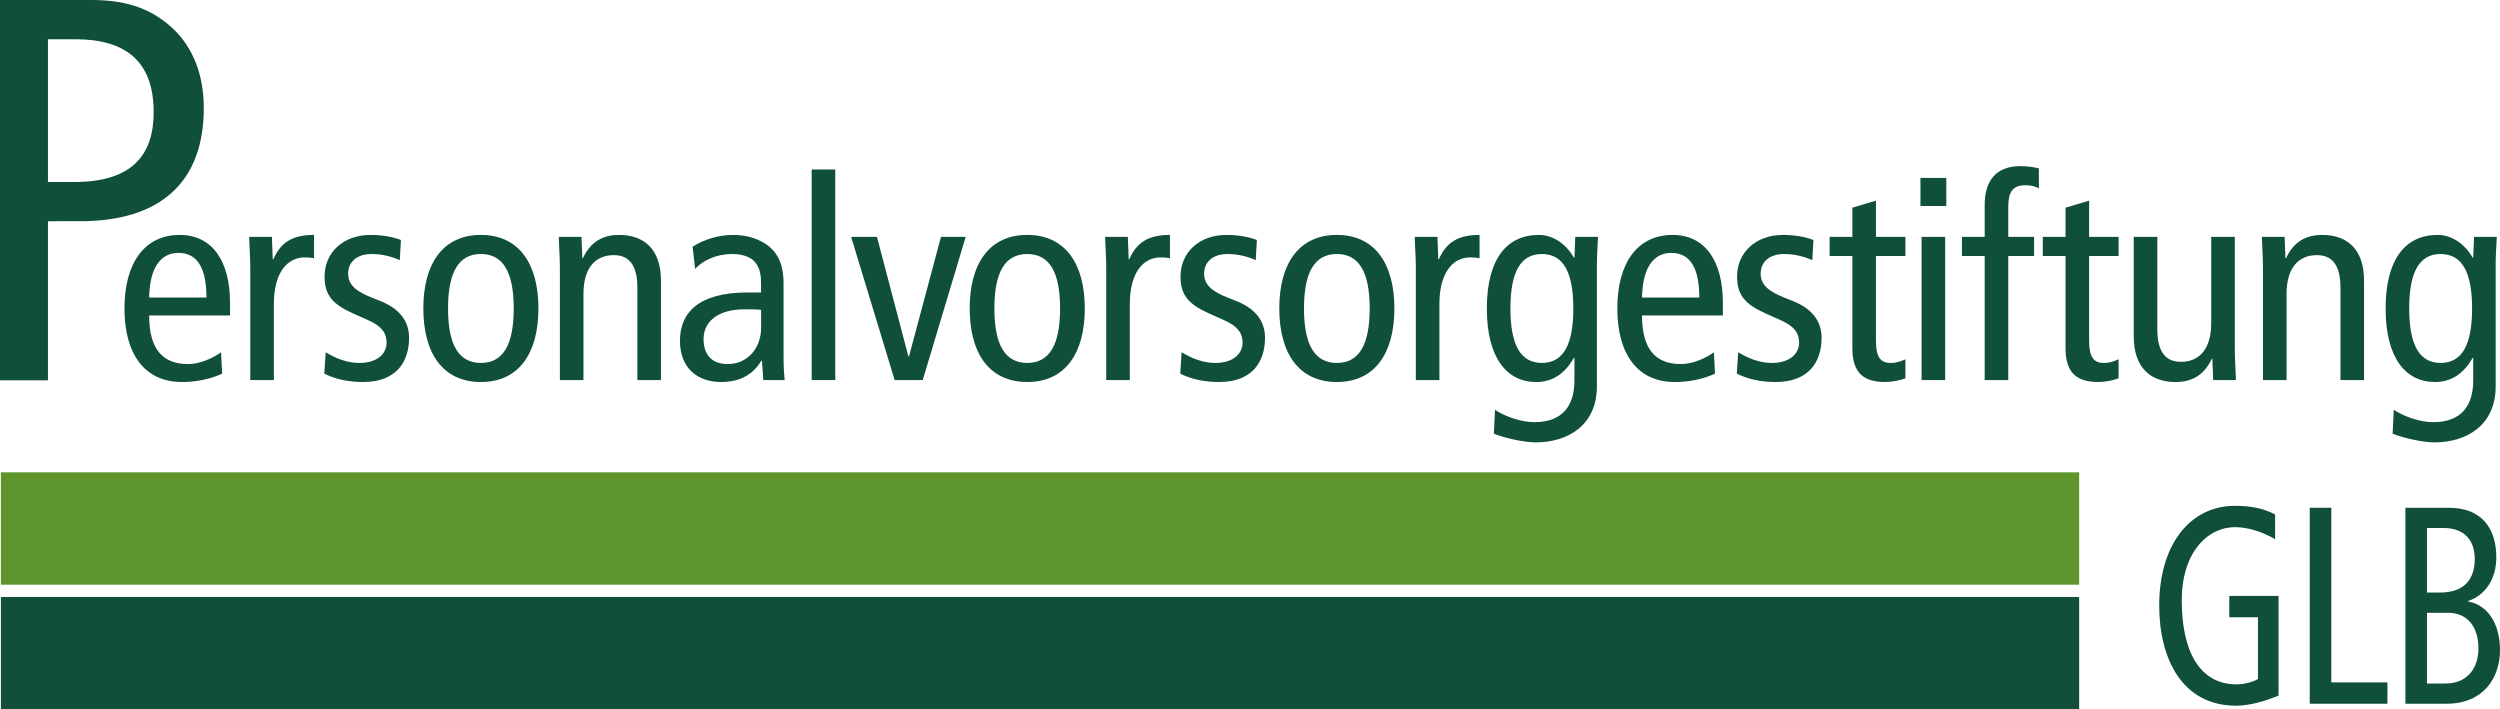
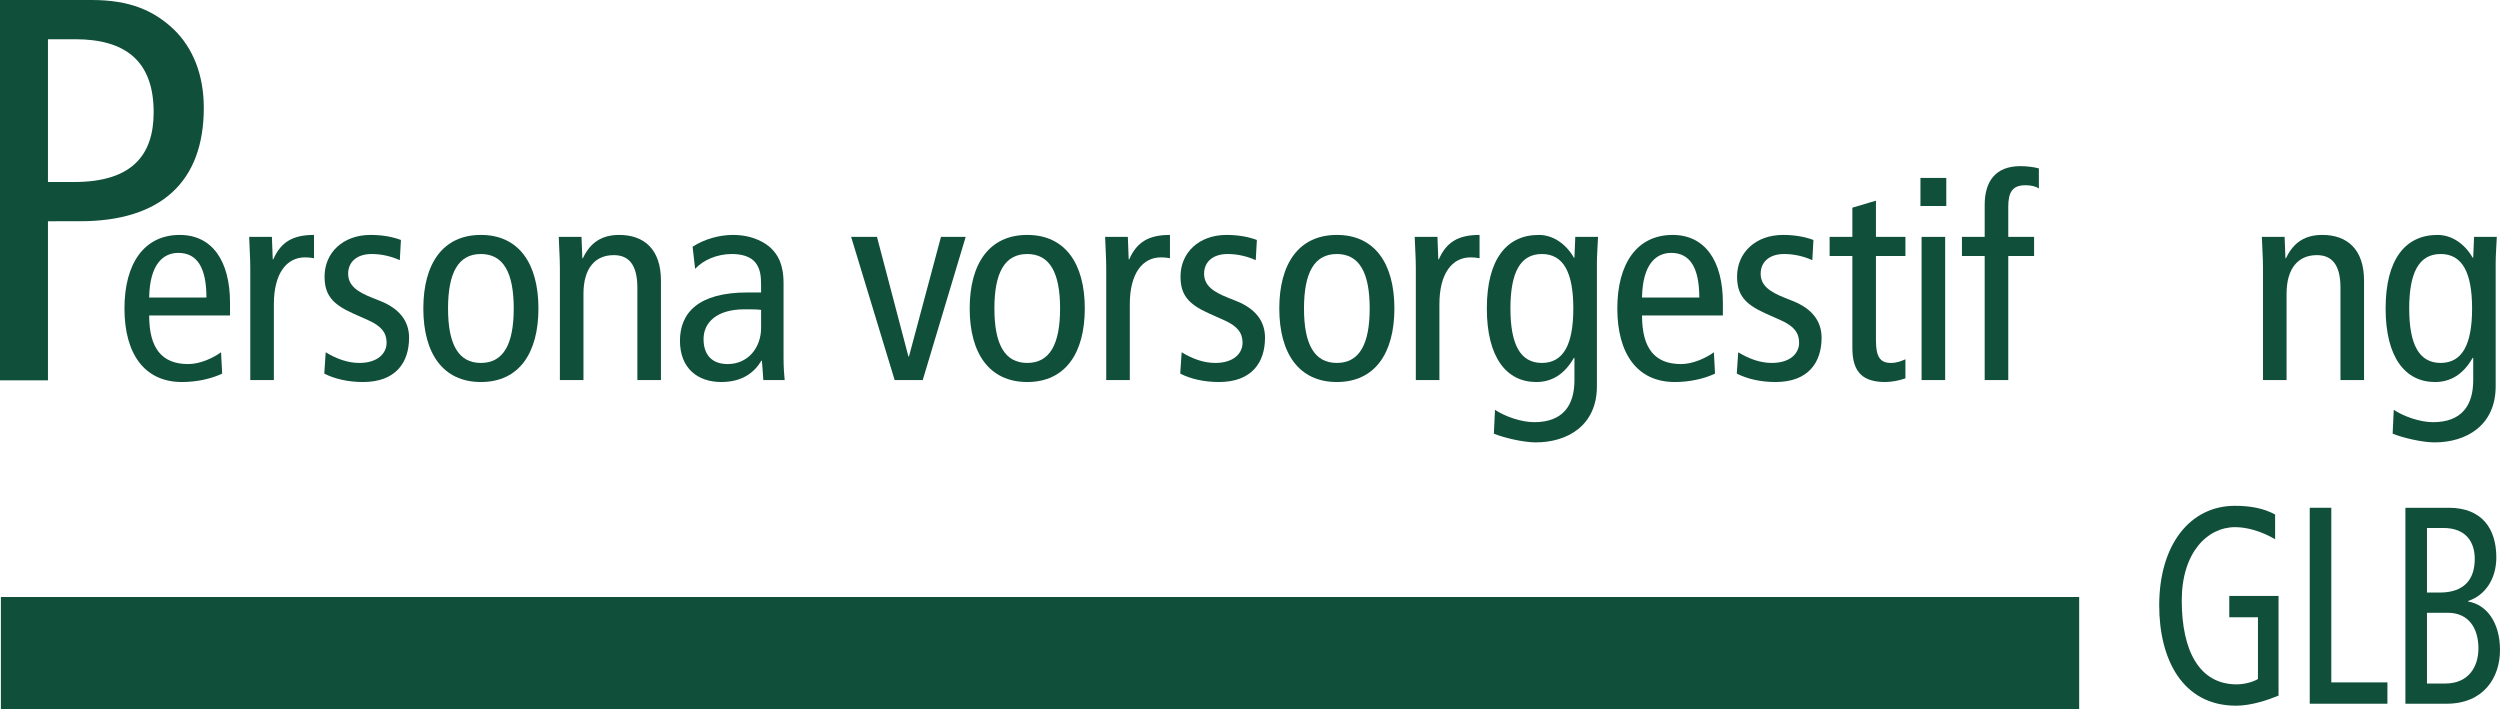
<svg xmlns="http://www.w3.org/2000/svg" id="Ebene_1" data-name="Ebene 1" width="267.048mm" height="75.772mm" viewBox="0 0 756.987 214.786">
  <defs>
    <style>
      .cls-1 {
        fill: #104f3a;
      }

      .cls-2 {
        fill: #104f3a;
      }

      .cls-3 {
        fill: #5d942c;
      }
    </style>
  </defs>
  <g>
    <path class="cls-1" d="M689.934,210.62c-3.043,1.274-8.237,3.06-12.838,3.06-16.398,0-23.3-14.28-23.3-30.347,0-18.531,9.424-30.177,22.929-30.177,4.452,0,8.608,.68,12.17,2.635v7.48c-3.933-2.295-8.311-3.655-12.096-3.655-8.459,0-16.176,7.736-16.176,22.187,0,15.301,5.343,25.416,16.621,25.416,2.078,0,4.749-.596,6.456-1.615v-18.702h-8.682v-6.46h14.915v30.177Z" />
    <path class="cls-1" d="M699.377,153.75h6.529v52.873h16.993v6.461h-23.522v-59.334Z" />
    <path class="cls-1" d="M728.344,153.75h13.134c10.018,0,14.396,6.291,14.396,15.046,0,6.46-3.339,11.476-8.533,13.176v.17c5.64,.935,9.646,6.375,9.646,14.706,0,8.246-4.897,16.236-16.177,16.236h-12.466v-59.334Zm6.529,25.672h3.859c7.271,0,10.61-3.825,10.61-10.201,0-5.101-2.671-9.351-9.498-9.351h-4.972v19.552Zm0,27.542h5.565c6.976,0,10.018-5.015,10.018-10.625,0-6.121-2.968-10.796-9.275-10.796h-6.308v21.421Z" />
  </g>
  <g>
    <g>
      <path class="cls-1" d="M45.167,95.529c0,10.031,3.91,14.707,11.816,14.707,3.57,0,7.48-1.785,9.946-3.57l.34,6.46c-3.4,1.615-7.821,2.55-12.156,2.55-11.476,0-17.427-8.671-17.427-22.272s5.951-22.271,16.747-22.271c9.776,0,15.216,7.82,15.216,20.571v3.825h-24.482Zm17.341-5.44c0-9.01-2.805-13.516-8.501-13.516-4.59,0-8.67,3.4-8.84,13.516h17.341Z" />
      <path class="cls-1" d="M75.783,81.078c0-3.146-.255-6.291-.34-9.351h6.886l.255,6.801h.17c2.295-5.271,5.951-7.396,12.326-7.396v7.055c-.85-.17-1.785-.255-2.72-.255-5.525,0-9.436,4.76-9.436,14.196v22.952h-7.141v-34.002Z" />
      <path class="cls-1" d="M98.613,106.665c3.23,1.955,6.63,3.23,10.201,3.23,5.44,0,8.246-2.805,8.246-6.12,0-2.976-1.53-5.016-5.525-6.801l-4.76-2.125c-6.206-2.805-8.501-5.611-8.501-11.136,0-7.14,5.525-12.581,13.941-12.581,3.57,0,6.715,.595,9.181,1.53l-.34,6.121c-2.21-1.02-5.27-1.87-8.5-1.87-4.675,0-7.141,2.55-7.141,5.95,0,3.485,2.55,5.44,7.311,7.311l2.55,1.02c5.271,2.125,8.586,5.695,8.586,11.051,0,7.48-3.996,13.431-13.941,13.431-4.505,0-8.585-.935-11.731-2.55l.425-6.46Z" />
      <path class="cls-1" d="M145.61,71.132c11.476,0,17.426,8.67,17.426,22.271s-5.951,22.272-17.426,22.272-17.427-8.671-17.427-22.272,5.951-22.271,17.427-22.271Zm0,38.763c6.8,0,9.946-5.61,9.946-16.491s-3.146-16.491-9.946-16.491c-6.801,0-9.946,5.61-9.946,16.491s3.145,16.491,9.946,16.491Z" />
      <path class="cls-1" d="M169.527,81.078c0-3.146-.255-6.291-.34-9.351h6.886l.255,6.46h.17c2.295-4.93,5.951-7.055,10.966-7.055,7.566,0,12.666,4.335,12.666,13.856v30.092h-7.14v-27.967c0-6.885-2.55-9.861-7.141-9.861-5.61,0-9.181,3.911-9.181,11.731v26.097h-7.141v-34.002Z" />
      <path class="cls-1" d="M209.715,74.702c3.57-2.295,7.99-3.57,12.241-3.57,6.375,0,10.201,2.72,11.561,4.08,1.87,1.87,3.74,4.505,3.74,10.626v22.612c0,2.55,.17,5.1,.34,6.63h-6.46l-.425-5.865h-.17c-1.956,3.315-5.526,6.46-12.156,6.46-7.141,0-12.496-4.166-12.496-12.496,0-8.416,5.525-14.621,20.402-14.621h4.165v-1.955c0-3.23-.255-5.101-1.615-6.971-1.445-1.955-4.25-2.72-7.226-2.72-4.42,0-8.671,1.785-11.136,4.505l-.765-6.716Zm20.741,19.127c-1.275-.17-3.06-.17-5.015-.17-8.416,0-12.411,3.996-12.411,9.011,0,4.59,2.38,7.566,7.311,7.566,6.206,0,10.116-5.016,10.116-10.966v-5.44Z" />
-       <path class="cls-1" d="M245.771,51.326h7.141v63.755h-7.141V51.326Z" />
      <path class="cls-1" d="M257.721,71.727h7.82l9.521,36.213h.17l9.691-36.213h7.48l-13.006,43.354h-8.501l-13.176-43.354Z" />
      <path class="cls-1" d="M311.042,71.132c11.477,0,17.427,8.67,17.427,22.271s-5.95,22.272-17.427,22.272c-11.476,0-17.426-8.671-17.426-22.272s5.951-22.271,17.426-22.271Zm0,38.763c6.801,0,9.946-5.61,9.946-16.491s-3.146-16.491-9.946-16.491c-6.8,0-9.945,5.61-9.945,16.491s3.146,16.491,9.945,16.491Z" />
      <path class="cls-1" d="M334.96,81.078c0-3.146-.255-6.291-.34-9.351h6.885l.256,6.801h.17c2.295-5.271,5.95-7.396,12.325-7.396v7.055c-.85-.17-1.784-.255-2.72-.255-5.525,0-9.436,4.76-9.436,14.196v22.952h-7.141v-34.002Z" />
      <path class="cls-1" d="M357.791,106.665c3.23,1.955,6.63,3.23,10.2,3.23,5.44,0,8.246-2.805,8.246-6.12,0-2.976-1.53-5.016-5.525-6.801l-4.761-2.125c-6.205-2.805-8.5-5.611-8.5-11.136,0-7.14,5.525-12.581,13.94-12.581,3.57,0,6.716,.595,9.181,1.53l-.34,6.121c-2.21-1.02-5.271-1.87-8.5-1.87-4.676,0-7.141,2.55-7.141,5.95,0,3.485,2.55,5.44,7.311,7.311l2.55,1.02c5.271,2.125,8.586,5.695,8.586,11.051,0,7.48-3.995,13.431-13.941,13.431-4.505,0-8.586-.935-11.73-2.55l.425-6.46Z" />
      <path class="cls-1" d="M404.788,71.132c11.477,0,17.427,8.67,17.427,22.271s-5.95,22.272-17.427,22.272c-11.476,0-17.426-8.671-17.426-22.272s5.95-22.271,17.426-22.271Zm0,38.763c6.801,0,9.946-5.61,9.946-16.491s-3.146-16.491-9.946-16.491c-6.8,0-9.945,5.61-9.945,16.491s3.146,16.491,9.945,16.491Z" />
      <path class="cls-1" d="M428.705,81.078c0-3.146-.255-6.291-.34-9.351h6.885l.256,6.801h.17c2.295-5.271,5.95-7.396,12.325-7.396v7.055c-.85-.17-1.784-.255-2.72-.255-5.525,0-9.436,4.76-9.436,14.196v22.952h-7.141v-34.002Z" />
      <path class="cls-1" d="M483.532,116.951c0,11.986-9.011,17.001-18.531,17.001-3.655,0-9.521-1.36-12.666-2.635l.34-7.226c3.061,2.04,7.99,3.74,11.901,3.74,8.755,0,12.155-5.186,12.155-12.666v-6.8h-.17c-2.805,4.93-6.63,7.311-11.391,7.311-8.926,0-14.961-7.311-14.961-22.272s6.035-22.271,15.726-22.271c4.336,0,8.246,2.72,10.626,6.885h.17l.255-6.291h6.886c-.085,2.55-.34,5.271-.34,7.906v37.318Zm-16.661-7.056c6.545,0,9.521-5.61,9.521-16.491s-2.976-16.491-9.521-16.491c-6.546,0-9.521,5.61-9.521,16.491s2.975,16.491,9.521,16.491Z" />
      <path class="cls-1" d="M497.197,95.529c0,10.031,3.91,14.707,11.815,14.707,3.57,0,7.48-1.785,9.946-3.57l.34,6.46c-3.4,1.615-7.82,2.55-12.156,2.55-11.476,0-17.426-8.671-17.426-22.272s5.95-22.271,16.746-22.271c9.775,0,15.216,7.82,15.216,20.571v3.825h-24.481Zm17.341-5.44c0-9.01-2.805-13.516-8.5-13.516-4.591,0-8.671,3.4-8.841,13.516h17.341Z" />
      <path class="cls-1" d="M526.316,106.665c3.23,1.955,6.63,3.23,10.2,3.23,5.44,0,8.246-2.805,8.246-6.12,0-2.976-1.53-5.016-5.525-6.801l-4.761-2.125c-6.205-2.805-8.5-5.611-8.5-11.136,0-7.14,5.525-12.581,13.94-12.581,3.57,0,6.716,.595,9.181,1.53l-.34,6.121c-2.21-1.02-5.27-1.87-8.5-1.87-4.676,0-7.141,2.55-7.141,5.95,0,3.485,2.55,5.44,7.311,7.311l2.55,1.02c5.271,2.125,8.586,5.695,8.586,11.051,0,7.48-3.995,13.431-13.941,13.431-4.505,0-8.586-.935-11.73-2.55l.425-6.46Z" />
      <path class="cls-1" d="M576.951,114.57c-1.7,.595-4.08,1.105-6.035,1.105-6.546,0-10.03-2.635-10.03-10.286v-27.882h-6.886v-5.781h6.886v-8.841l7.14-2.125v10.966h8.926v5.781h-8.926v25.587c0,4.93,1.275,6.8,4.506,6.8,1.785,0,3.061-.51,4.42-1.105v5.78Z" />
      <path class="cls-1" d="M589.325,53.876v8.5h-7.82v-8.5h7.82Zm-7.48,17.851h7.141v43.354h-7.141v-43.354Z" />
      <path class="cls-1" d="M600.953,77.508h-6.886v-5.781h6.886v-9.691c0-7.055,3.229-11.73,10.796-11.73,1.955,0,3.995,.255,5.61,.68v6.121c-.851-.68-2.381-1.02-4.081-1.02-3.995,0-5.186,2.21-5.186,6.545v9.096h7.821v5.781h-7.821v37.573h-7.14v-37.573Z" />
-       <path class="cls-1" d="M641.498,114.57c-1.7,.595-4.08,1.105-6.035,1.105-6.546,0-10.03-2.635-10.03-10.286v-27.882h-6.886v-5.781h6.886v-8.841l7.14-2.125v10.966h8.926v5.781h-8.926v25.587c0,4.93,1.275,6.8,4.506,6.8,1.785,0,3.061-.51,4.42-1.105v5.78Z" />
-       <path class="cls-1" d="M676.688,105.73c0,3.145,.255,6.291,.34,9.351h-6.886l-.255-6.46h-.17c-2.295,4.93-5.95,7.056-10.966,7.056-7.565,0-12.666-4.335-12.666-13.856v-30.092h7.141v27.967c0,6.886,2.55,9.861,7.141,9.861,5.61,0,9.181-3.91,9.181-11.731v-26.097h7.141v34.003Z" />
      <path class="cls-1" d="M685.219,81.078c0-3.146-.255-6.291-.34-9.351h6.885l.256,6.46h.17c2.295-4.93,5.95-7.055,10.966-7.055,7.565,0,12.666,4.335,12.666,13.856v30.092h-7.141v-27.967c0-6.885-2.551-9.861-7.141-9.861-5.61,0-9.181,3.911-9.181,11.731v26.097h-7.141v-34.002Z" />
      <path class="cls-1" d="M755.677,116.951c0,11.986-9.011,17.001-18.531,17.001-3.655,0-9.521-1.36-12.666-2.635l.34-7.226c3.061,2.04,7.99,3.74,11.901,3.74,8.755,0,12.155-5.186,12.155-12.666v-6.8h-.17c-2.805,4.93-6.63,7.311-11.391,7.311-8.926,0-14.961-7.311-14.961-22.272s6.035-22.271,15.726-22.271c4.336,0,8.246,2.72,10.626,6.885h.17l.255-6.291h6.886c-.085,2.55-.34,5.271-.34,7.906v37.318Zm-16.661-7.056c6.545,0,9.521-5.61,9.521-16.491s-2.976-16.491-9.521-16.491c-6.546,0-9.521,5.61-9.521,16.491s2.975,16.491,9.521,16.491Z" />
    </g>
    <path class="cls-1" d="M0,0H27.719c11.549,0,18.809,3.135,24.914,8.91,5.775,5.61,9.075,13.695,9.075,23.759,0,22.439-13.035,34.319-37.454,34.319H14.52v48.178H0V0ZM14.52,55.108h7.919c17.654,0,24.089-8.25,24.089-21.119,0-15.839-8.91-22.109-23.759-22.109H14.52V55.108Z" />
  </g>
-   <rect class="cls-3" x=".271" y="143.02" width="629.291" height="34.016" />
  <rect class="cls-2" x=".271" y="180.77" width="629.291" height="34.016" />
</svg>